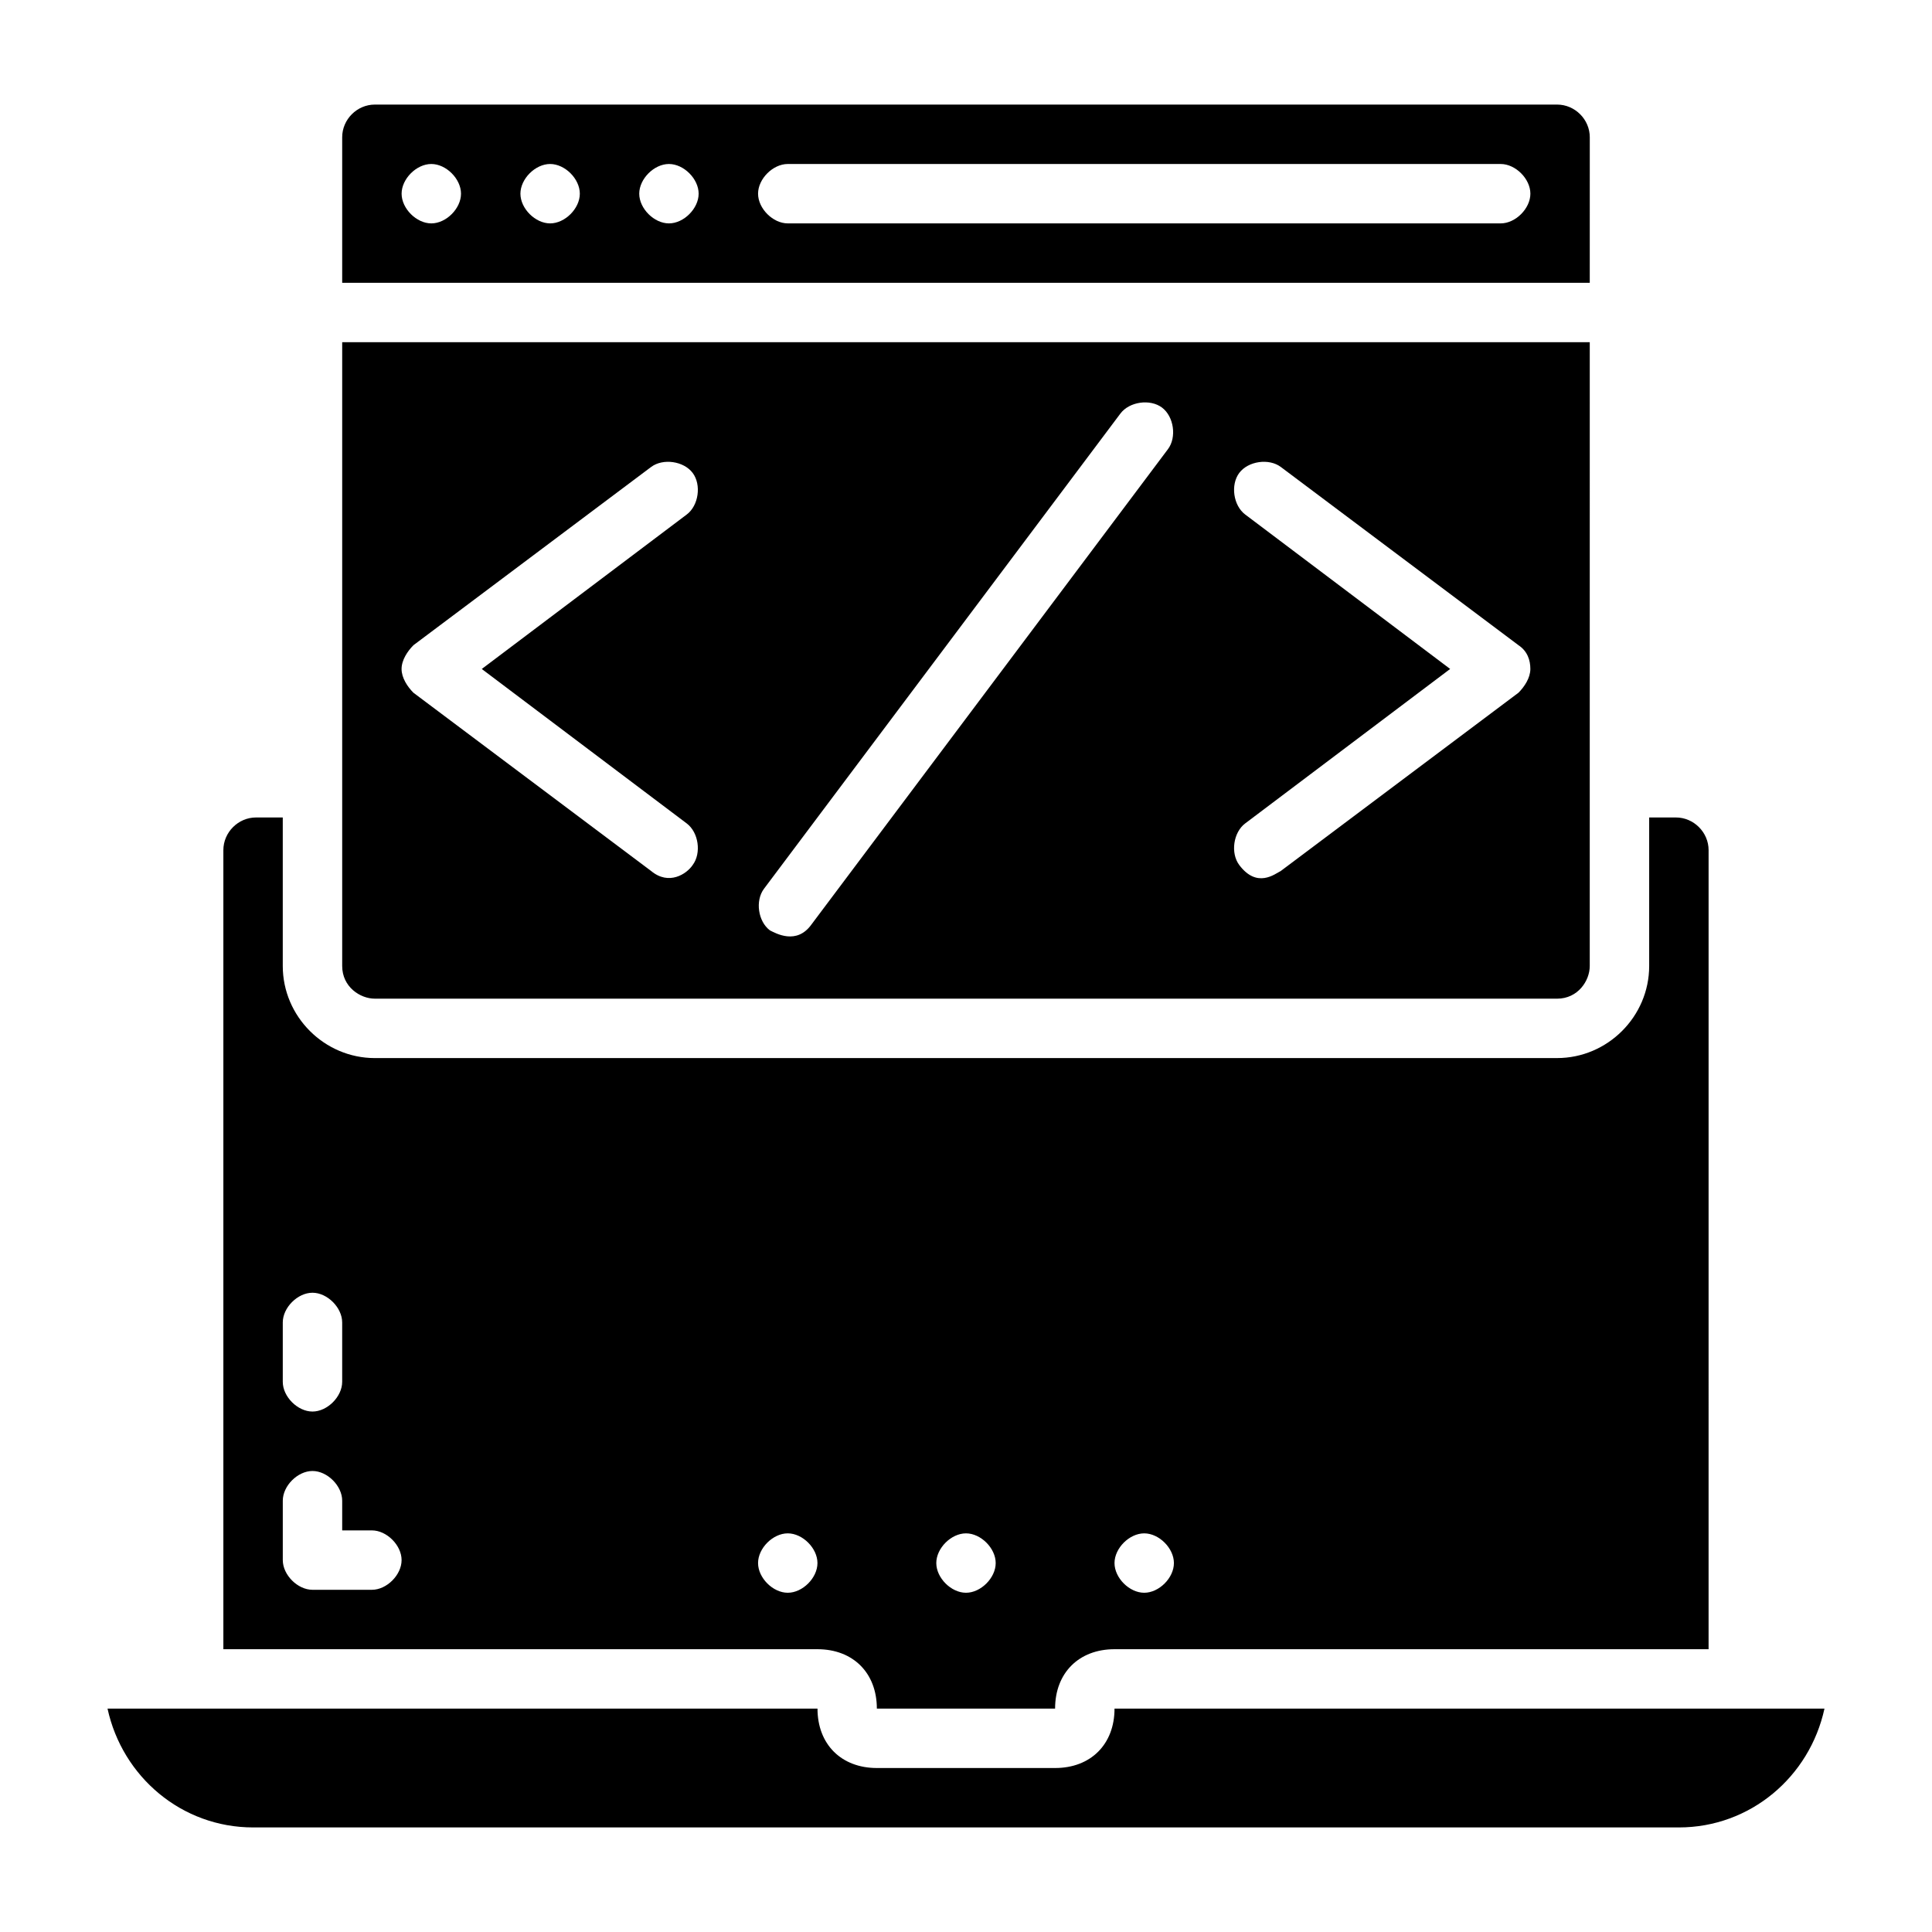
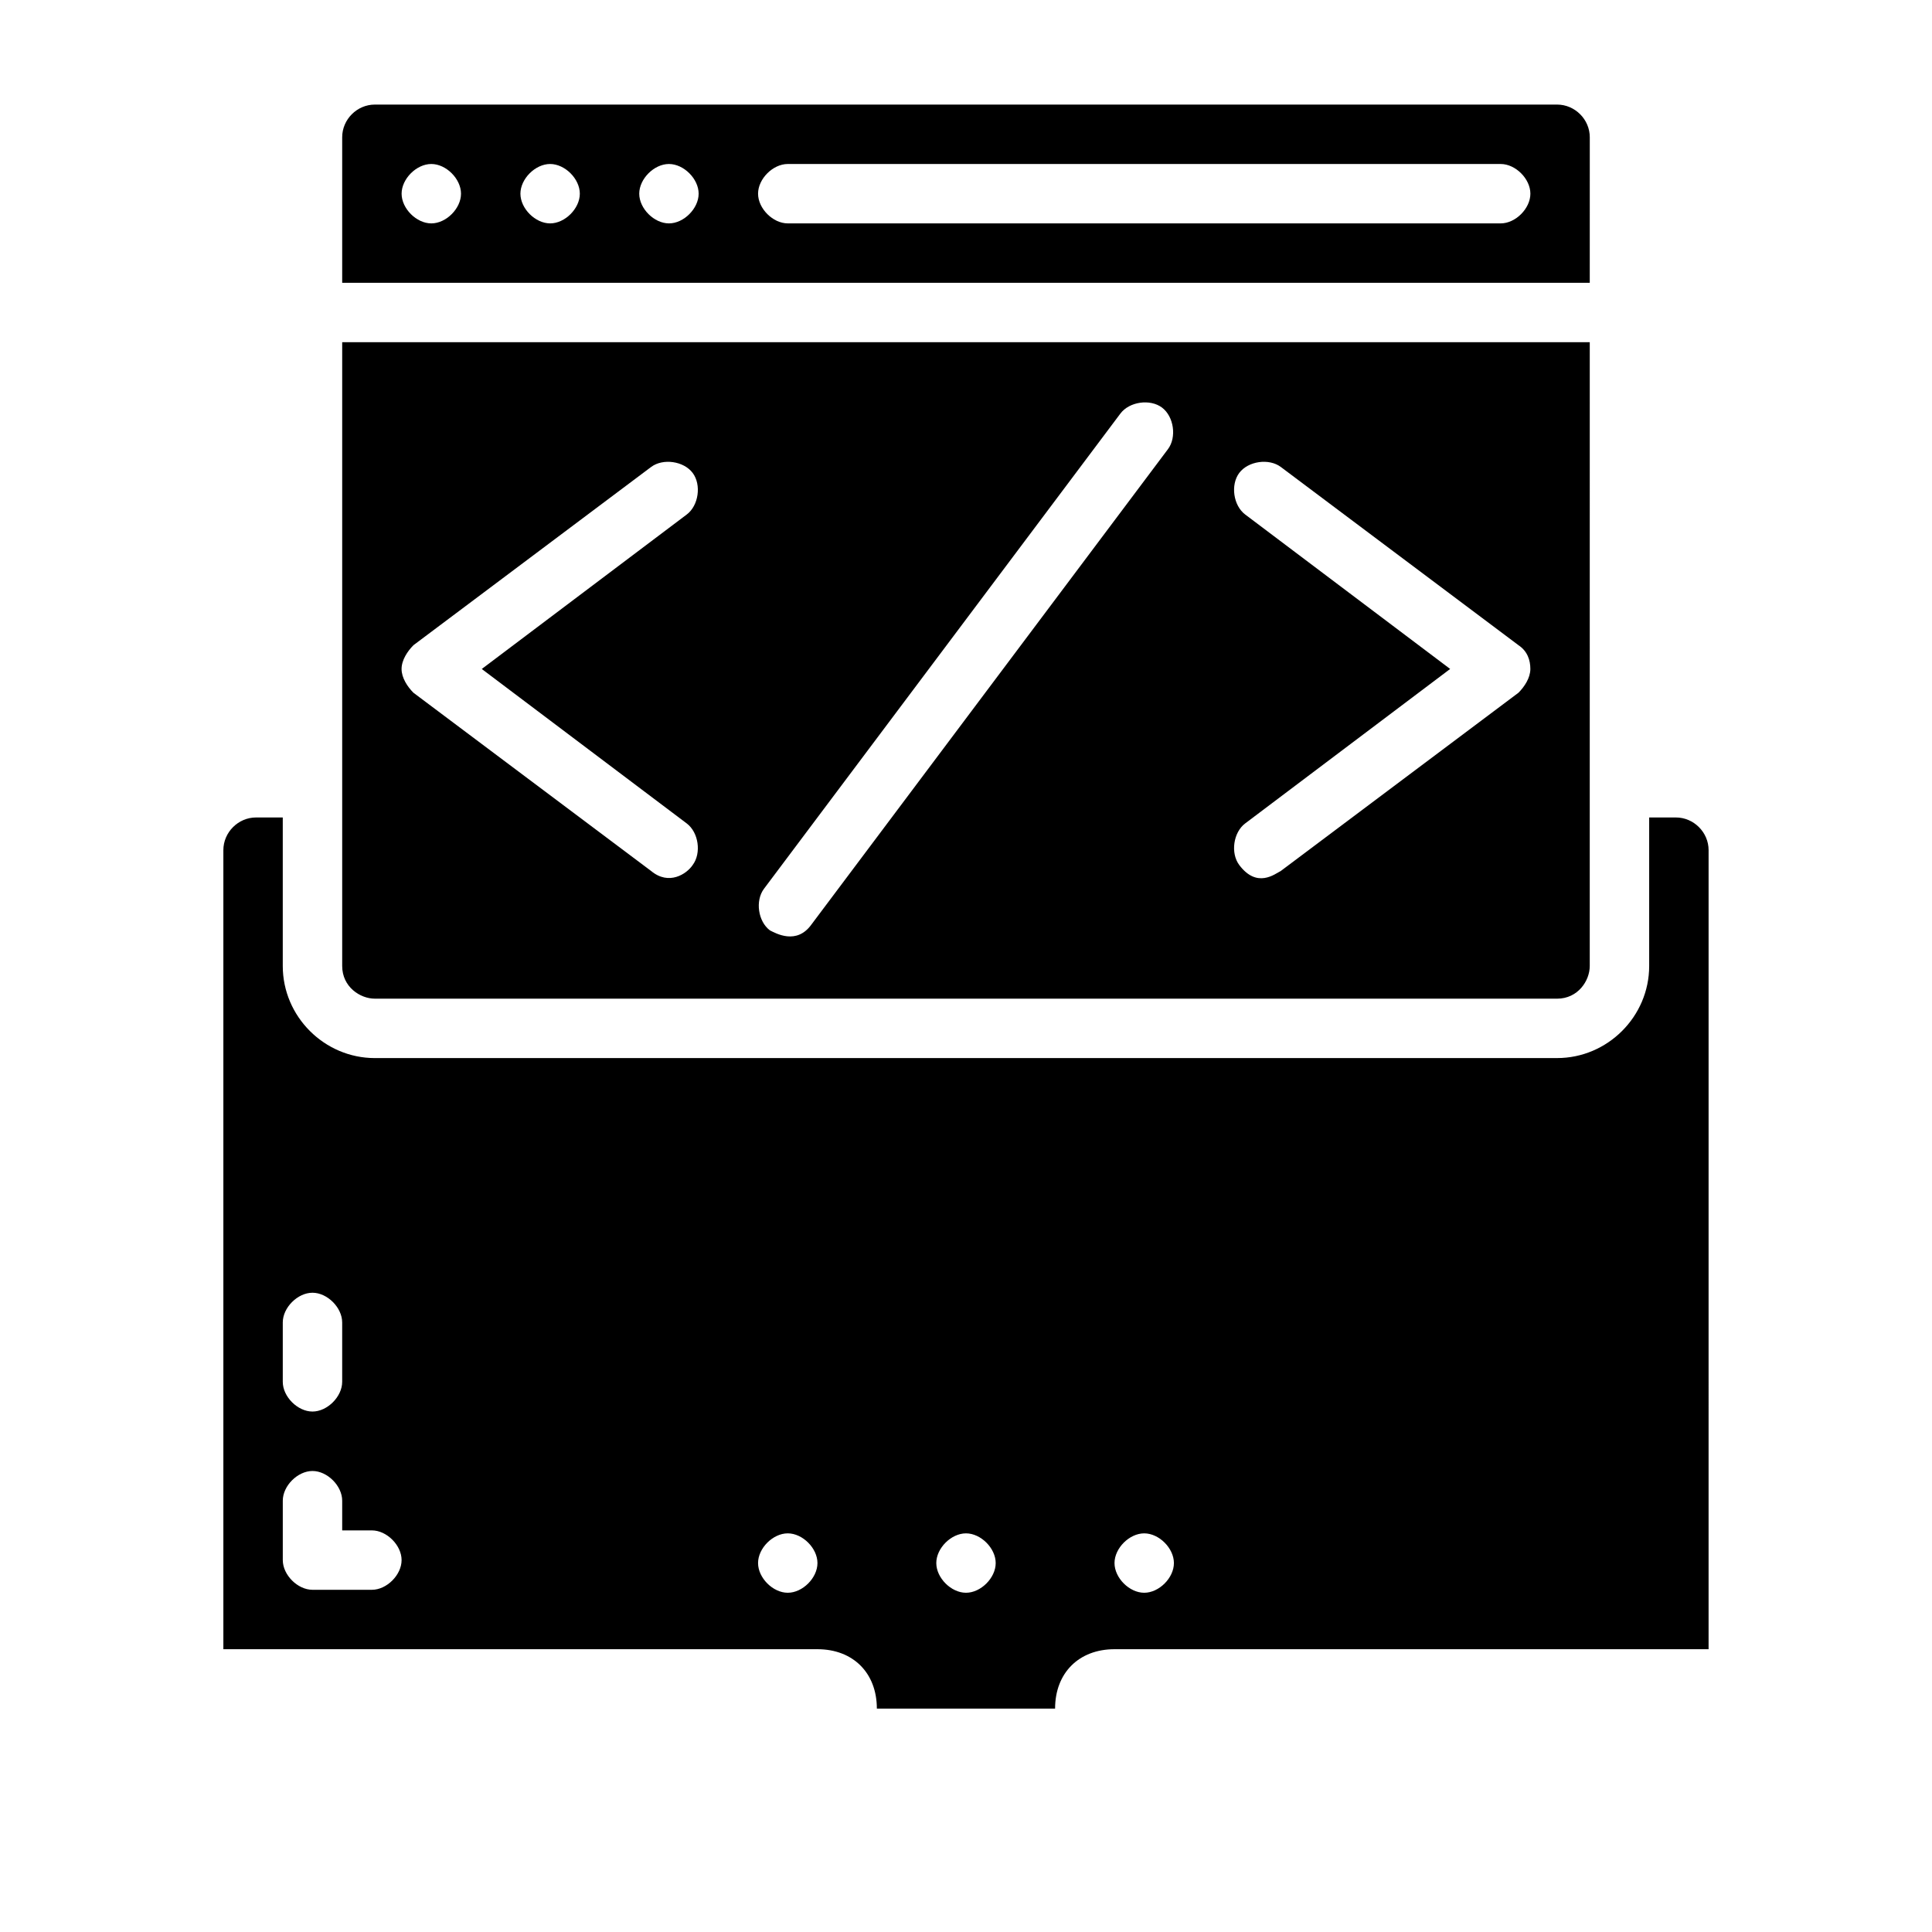
<svg xmlns="http://www.w3.org/2000/svg" fill="#000000" width="800px" height="800px" version="1.1" viewBox="144 144 512 512">
  <g>
    <path d="m565.31 180.37c0-4.723-3.938-8.656-8.66-8.656h-313.31c-4.723 0-8.656 3.934-8.656 8.656v38.574h330.62zm-307.01 22.832c-3.938 0-7.871-3.938-7.871-7.871 0-3.938 3.938-7.871 7.871-7.871 3.938 0 7.871 3.938 7.871 7.871 0.004 3.934-3.934 7.871-7.871 7.871zm31.488 0c-3.938 0-7.871-3.938-7.871-7.871 0-3.938 3.938-7.871 7.871-7.871 3.938 0 7.871 3.938 7.871 7.871 0.004 3.934-3.934 7.871-7.871 7.871zm31.488 0c-3.938 0-7.871-3.938-7.871-7.871 0-3.938 3.938-7.871 7.871-7.871 3.938 0 7.871 3.938 7.871 7.871s-3.934 7.871-7.871 7.871zm220.42 0h-188.93c-3.938 0-7.871-3.938-7.871-7.871 0-3.938 3.938-7.871 7.871-7.871h188.93c3.938 0 7.871 3.938 7.871 7.871s-3.934 7.871-7.871 7.871z" />
    <path d="m243.34 408.66h313.3c5.512 0 8.66-4.723 8.66-8.66l0.004-165.31h-330.62v165.31c0 5.508 4.723 8.656 8.656 8.656zm230.65-128.31c-3.148-2.363-3.938-7.871-1.574-11.02 2.363-3.148 7.871-3.938 11.02-1.574l62.977 47.23c2.363 1.574 3.148 3.938 3.148 6.297 0 2.363-1.574 4.723-3.148 6.297l-62.977 47.23c-1.574 0.789-6.297 4.723-11.02-1.574-2.363-3.148-1.574-8.66 1.574-11.02l54.316-40.934zm-127.53 99.188 94.465-125.95c2.363-3.148 7.871-3.938 11.02-1.574 3.148 2.363 3.938 7.871 1.574 11.02l-94.465 125.95c-3.938 5.512-9.445 2.363-11.02 1.574-3.148-2.359-3.938-7.871-1.574-11.02zm-92.891-64.551 62.977-47.23c3.148-2.363 8.66-1.574 11.02 1.574 2.363 3.148 1.574 8.66-1.574 11.02l-54.316 40.934 54.316 40.934c3.148 2.363 3.938 7.871 1.574 11.02-1.574 2.363-6.297 5.512-11.02 1.574l-62.977-47.23c-1.574-1.574-3.148-3.934-3.148-6.297 0-2.359 1.574-4.723 3.148-6.297z" />
-     <path d="m439.36 596.8c0 9.445-6.297 15.742-15.742 15.742h-47.23c-9.445 0-15.742-6.297-15.742-15.742h-188.15c3.938 18.105 19.68 31.488 38.574 31.488h377.86c18.895 0 34.637-13.383 38.574-31.488z" />
    <path d="m376.38 596.8h47.23c0-9.445 6.297-15.742 15.742-15.742h157.44l0.004-211.76c0-4.723-3.938-8.66-8.66-8.66h-7.086v39.359c0 13.383-11.02 24.402-24.402 24.402l-313.31 0.004c-13.383 0-24.402-11.02-24.402-24.402v-39.359l-7.086-0.004c-4.723 0-8.656 3.938-8.656 8.66v211.76h157.44c9.445 0 15.742 6.297 15.742 15.746zm70.848-46.445c3.938 0 7.871 3.938 7.871 7.871 0 3.938-3.938 7.871-7.871 7.871-3.938 0-7.871-3.938-7.871-7.871 0-3.938 3.934-7.871 7.871-7.871zm-47.23 0c3.938 0 7.871 3.938 7.871 7.871 0 3.938-3.938 7.871-7.871 7.871-3.938 0-7.871-3.938-7.871-7.871-0.004-3.938 3.934-7.871 7.871-7.871zm-181.06-55.895c0-3.938 3.938-7.871 7.871-7.871 3.938 0 7.871 3.938 7.871 7.871v15.742c0 3.938-3.938 7.871-7.871 7.871-3.938 0-7.871-3.938-7.871-7.871zm23.617 70.852h-15.742c-3.938 0-7.871-3.938-7.871-7.871v-15.742c0-3.938 3.938-7.871 7.871-7.871 3.938 0 7.871 3.938 7.871 7.871v7.871h7.871c3.938 0 7.871 3.938 7.871 7.871s-3.938 7.871-7.871 7.871zm110.21 0.785c-3.938 0-7.871-3.938-7.871-7.871 0-3.938 3.938-7.871 7.871-7.871 3.938 0 7.871 3.938 7.871 7.871 0 3.938-3.934 7.871-7.871 7.871z" />
  </g>
</svg>